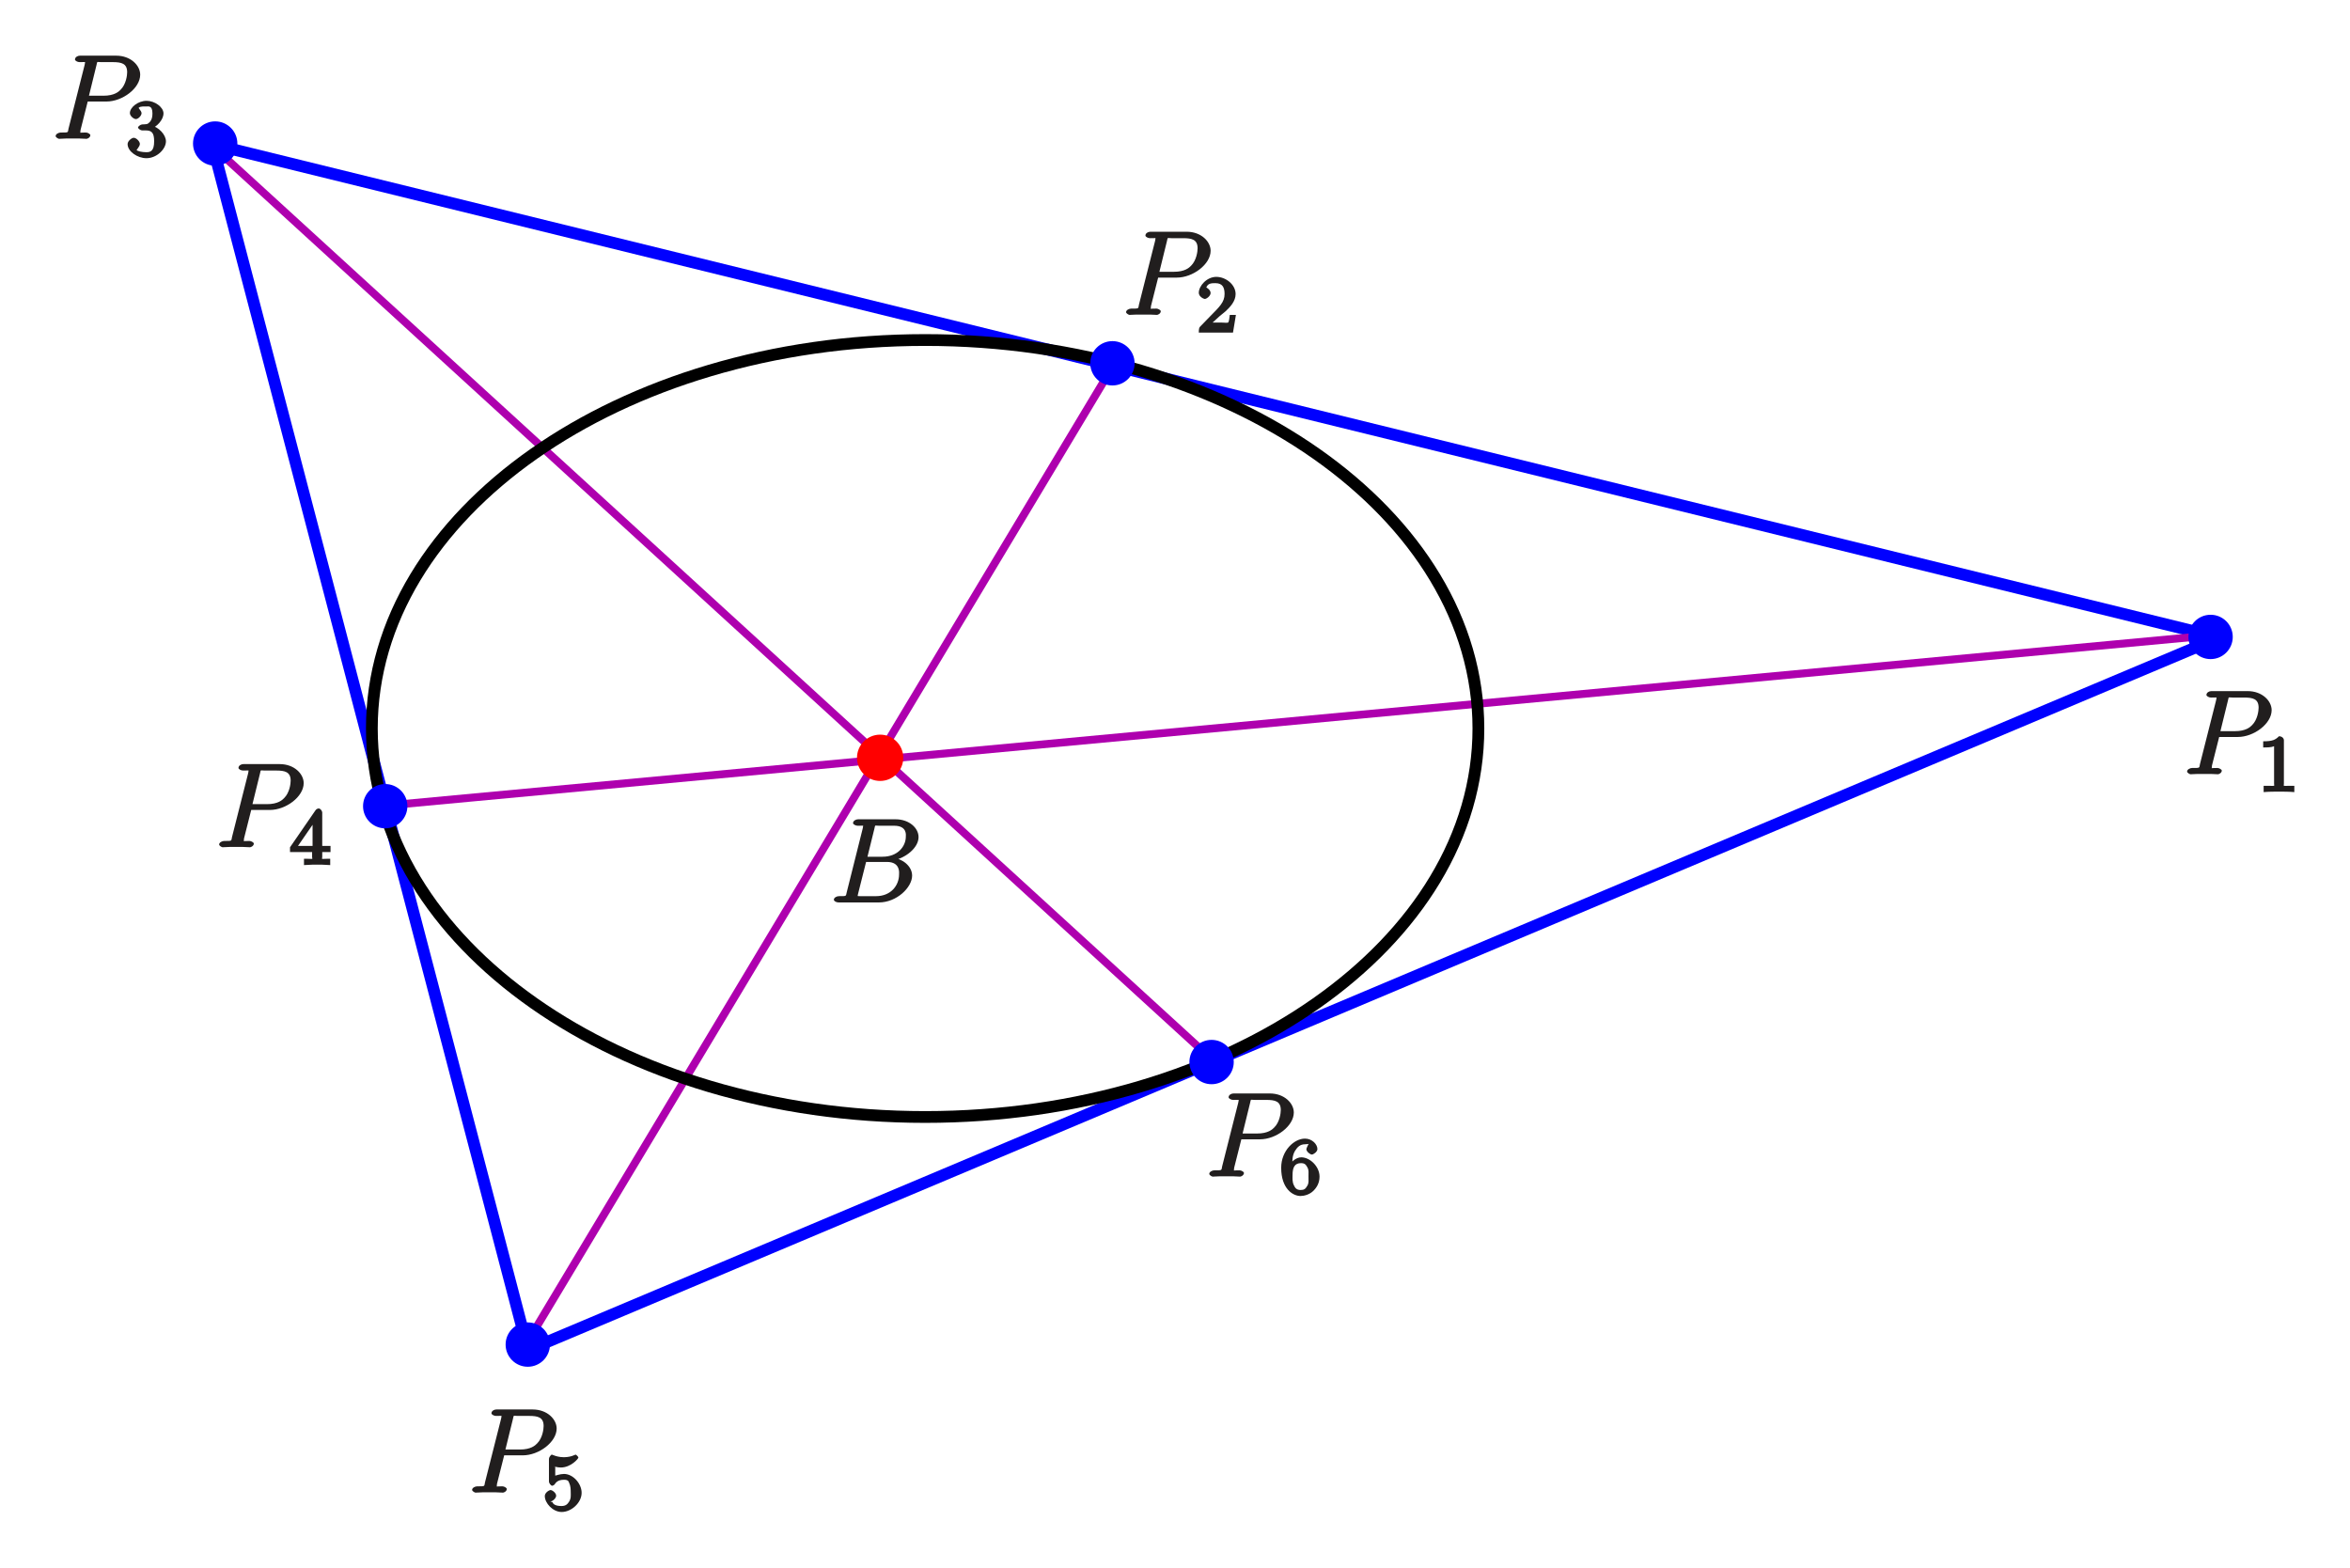
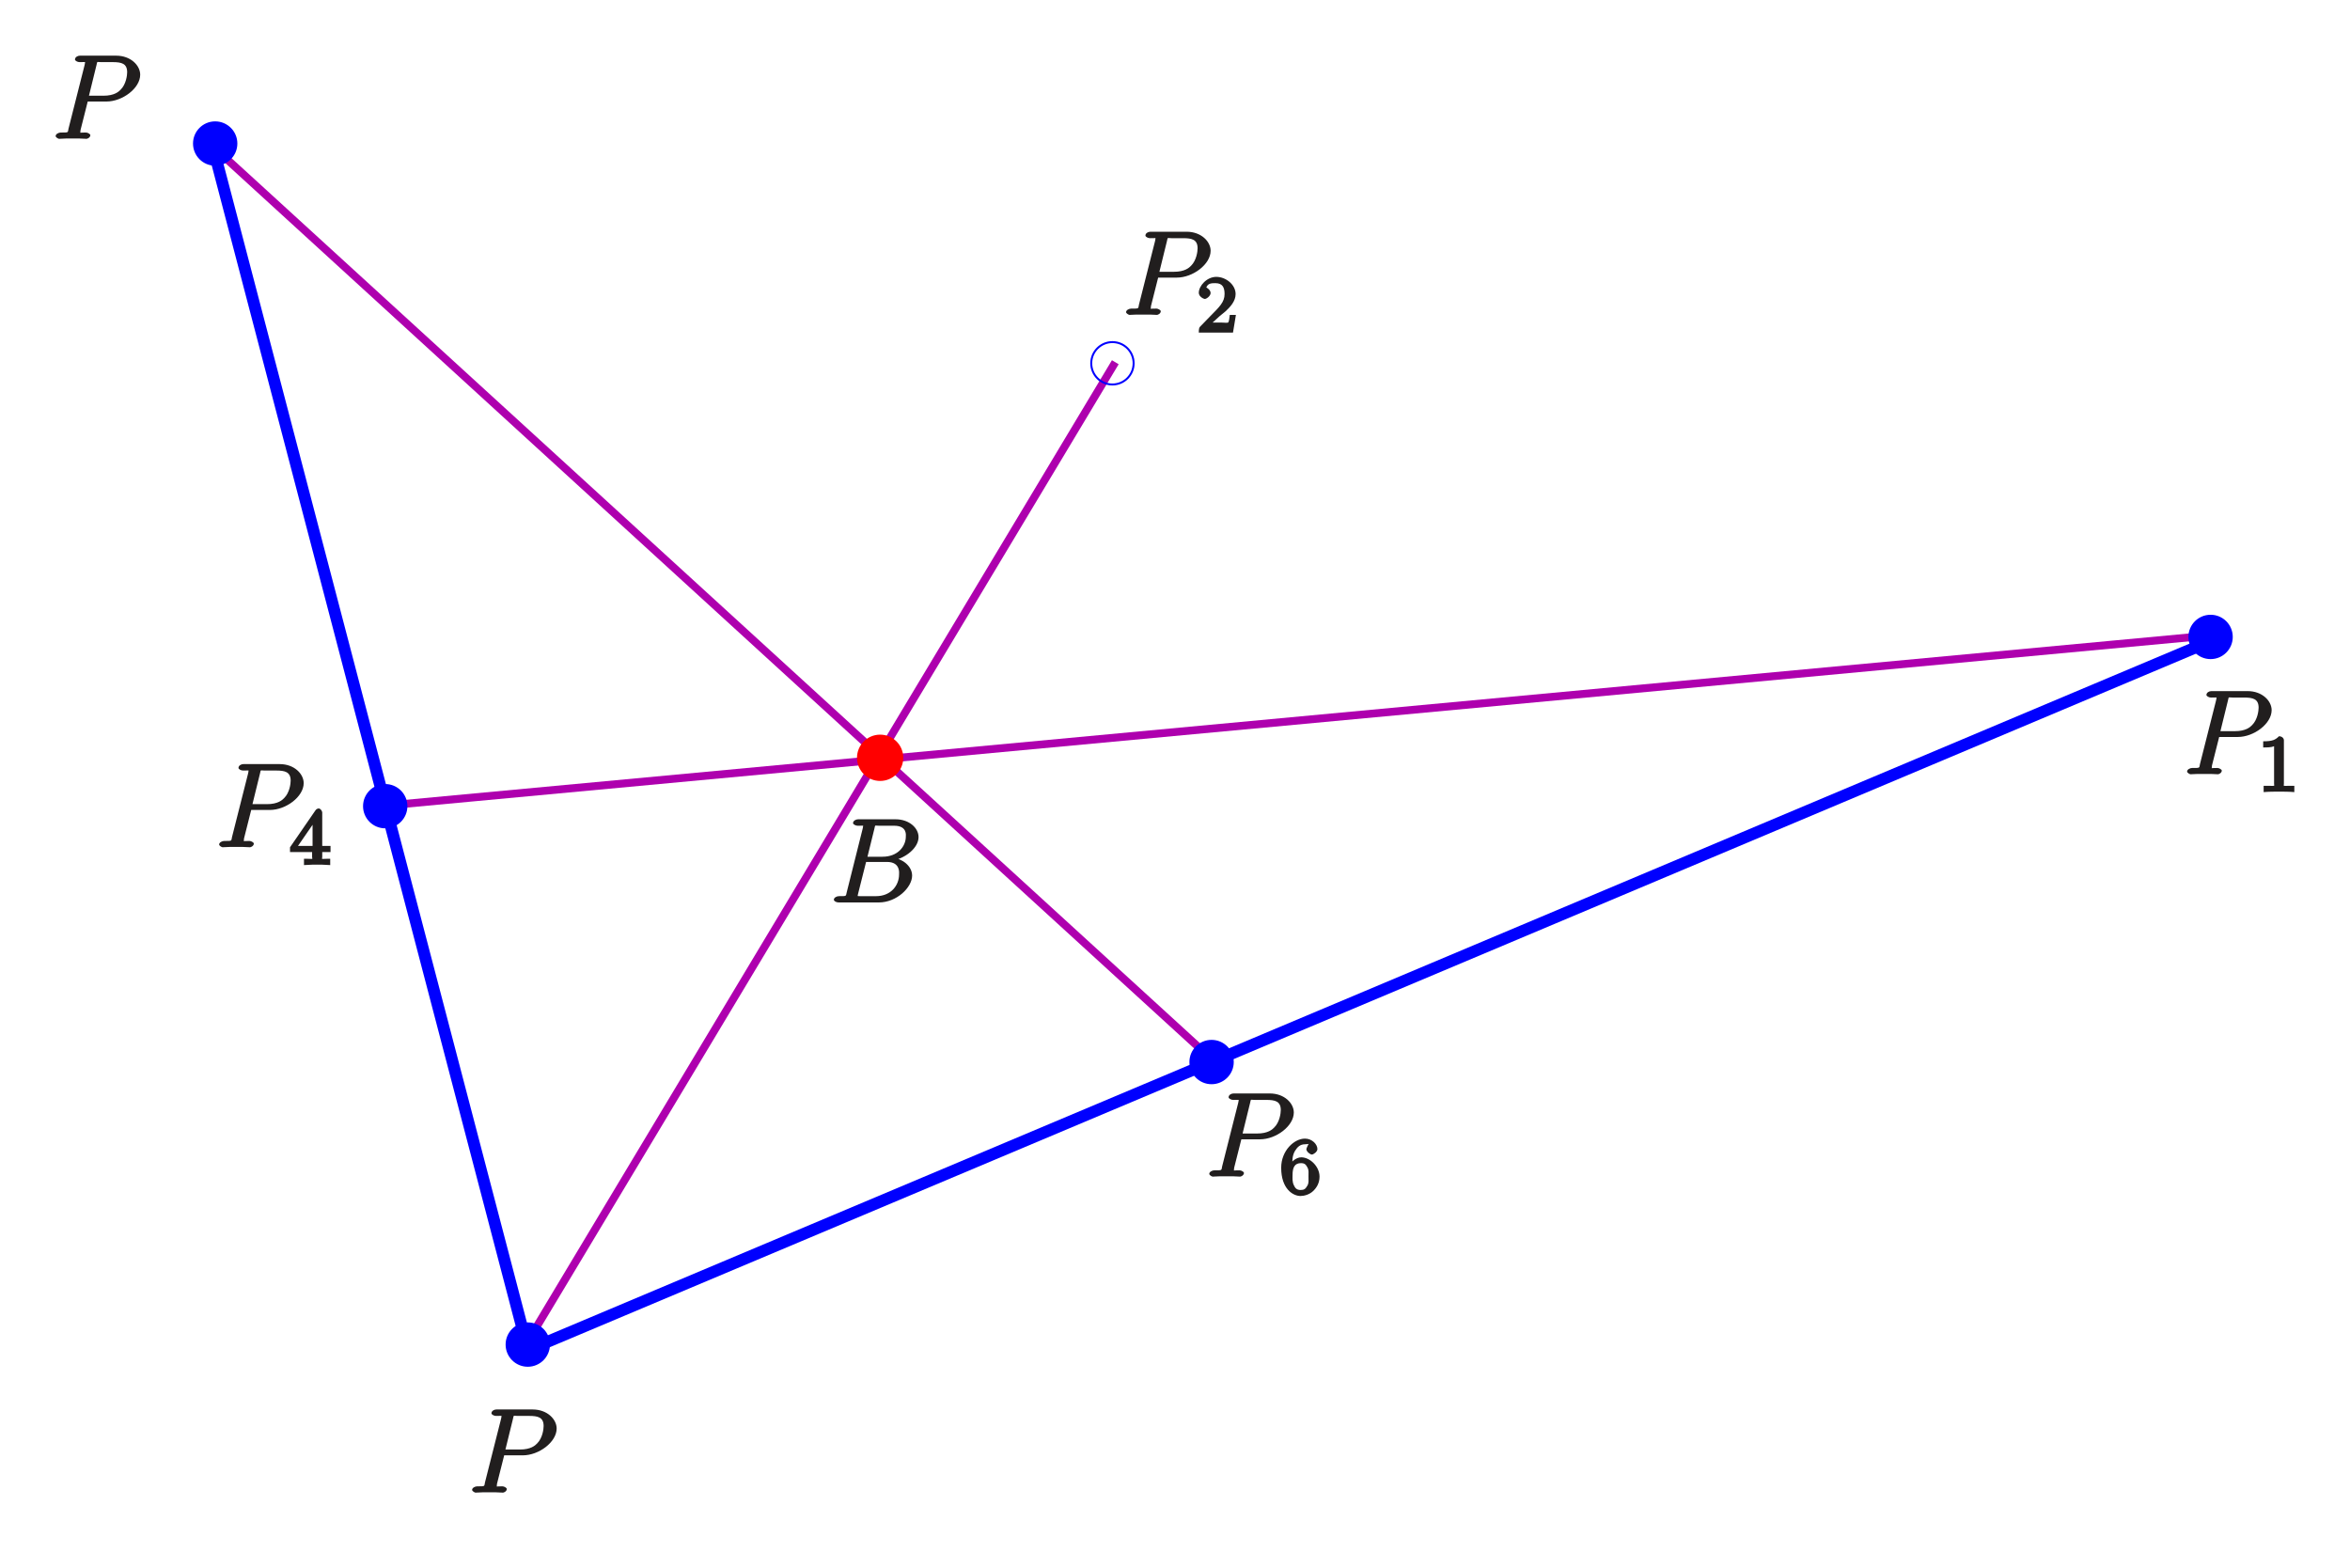
<svg xmlns="http://www.w3.org/2000/svg" xmlns:ns1="http://www.inkscape.org/namespaces/inkscape" xmlns:ns2="http://sodipodi.sourceforge.net/DTD/sodipodi-0.dtd" xmlns:xlink="http://www.w3.org/1999/xlink" width="299.166" height="199.561" viewBox="0 0 239.333 159.649" version="1.1" id="svg3482" ns1:version="0.48.5 r10040" ns2:docname="kegs.svg">
  <ns2:namedview pagecolor="#ffffff" bordercolor="#666666" borderopacity="1" objecttolerance="10" gridtolerance="10" guidetolerance="10" ns1:pageopacity="0" ns1:pageshadow="2" ns1:window-width="1233" ns1:window-height="580" id="namedview3638" showgrid="false" units="mm" fit-margin-top="2" fit-margin-left="2" fit-margin-right="2" fit-margin-bottom="2" ns1:zoom="2.0494999" ns1:cx="149.58299" ns1:cy="99.780441" ns1:window-x="0" ns1:window-y="0" ns1:window-maximized="0" ns1:current-layer="svg3482" />
  <defs id="defs3484">
    <g id="g3486">
      <symbol overflow="visible" id="glyph0-0" style="overflow:visible">
        <path style="stroke:none" d="" id="path3489" ns1:connector-curvature="0" />
      </symbol>
      <symbol overflow="visible" id="glyph0-1" style="overflow:visible">
        <path style="stroke:none" d="m 3.531,-3.797 2.016,0 C 7.203,-3.797 9,-5.156 9,-6.531 9,-7.453 8.062,-8.469 6.547,-8.469 l -3.688,0 c -0.234,0 -0.5,0.156 -0.5,0.391 0,0.125 0.266,0.266 0.453,0.266 0.719,0 0.562,-0.047 0.562,0.078 0,0.031 0,0.078 -0.047,0.266 l -1.625,6.422 C 1.609,-0.625 1.75,-0.641 0.906,-0.641 c -0.219,0 -0.516,0.156 -0.516,0.359 C 0.391,-0.141 0.672,0 0.734,0 0.969,0 1.203,-0.031 1.438,-0.031 l 1.391,0 C 3.062,-0.031 3.312,0 3.531,0 c 0.109,0 0.391,-0.141 0.391,-0.375 0,-0.109 -0.266,-0.266 -0.438,-0.266 -0.719,0 -0.578,0.062 -0.578,-0.047 0,-0.062 0.016,-0.156 0.016,-0.203 L 3.656,-3.797 z M 4.547,-7.5 c 0.109,-0.438 0,-0.312 0.469,-0.312 l 1.188,0 c 0.891,0 1.469,0.141 1.469,1.031 0,0.312 -0.109,1.219 -0.656,1.766 -0.203,0.219 -0.656,0.625 -1.75,0.625 l -1.484,0 z m 0,0" id="path3492" ns1:connector-curvature="0" />
      </symbol>
      <symbol overflow="visible" id="glyph0-2" style="overflow:visible">
        <path style="stroke:none" d="m 4.531,-7.5 c 0.109,-0.438 0,-0.312 0.469,-0.312 l 1.547,0 c 1.359,0 1.188,1 1.188,1.109 0,0.969 -0.797,2.047 -2.375,2.047 l -1.531,0 z m 1.859,3.234 C 7.703,-4.5 9.031,-5.562 9.031,-6.656 c 0,-0.938 -0.969,-1.812 -2.328,-1.812 l -3.828,0 c -0.234,0 -0.516,0.156 -0.516,0.391 0,0.125 0.281,0.266 0.469,0.266 0.719,0 0.547,-0.047 0.547,0.078 0,0.031 0,0.078 -0.047,0.266 L 1.719,-1.047 C 1.609,-0.625 1.75,-0.641 0.922,-0.641 0.688,-0.641 0.406,-0.484 0.406,-0.281 0.406,-0.141 0.641,0 0.891,0 l 4.094,0 C 6.812,0 8.375,-1.531 8.375,-2.734 8.375,-3.719 7.359,-4.469 6.391,-4.562 z m -1.688,3.625 -1.625,0 c -0.156,0 -0.188,0 -0.25,-0.016 -0.141,-0.016 0,0.125 0,0.016 0,-0.078 0.031,-0.141 0.047,-0.25 L 3.688,-4.125 l 2.125,0 c 1.406,0 1.234,1.172 1.234,1.266 0,1.156 -0.859,2.219 -2.344,2.219 z m 0,0" id="path3495" ns1:connector-curvature="0" />
      </symbol>
      <symbol overflow="visible" id="glyph1-0" style="overflow:visible">
        <path style="stroke:none" d="" id="path3498" ns1:connector-curvature="0" />
      </symbol>
      <symbol overflow="visible" id="glyph1-1" style="overflow:visible">
        <path style="stroke:none" d="m 2.688,-5.266 c 0,-0.203 -0.203,-0.406 -0.5,-0.406 -0.375,0.375 -0.672,0.516 -1.609,0.516 l 0,0.625 c 0.406,0 0.828,0 1.109,-0.125 l 0,3.812 c 0,0.297 0.156,0.219 -0.594,0.219 l -0.469,0 0,0.641 C 1.141,-0.031 1.828,-0.031 2.188,-0.031 c 0.359,0 1.047,0 1.562,0.047 l 0,-0.641 -0.469,0 c -0.75,0 -0.594,0.078 -0.594,-0.219 z m 0,0" id="path3501" ns1:connector-curvature="0" />
      </symbol>
      <symbol overflow="visible" id="glyph1-2" style="overflow:visible">
        <path style="stroke:none" d="m 2.375,-1.688 c 0.125,-0.109 0.469,-0.375 0.594,-0.484 0.484,-0.453 1.016,-1.031 1.016,-1.75 0,-0.953 -0.984,-1.75 -1.969,-1.75 -0.969,0 -1.781,0.922 -1.781,1.625 0,0.391 0.5,0.625 0.609,0.625 0.172,0 0.594,-0.297 0.594,-0.609 0,-0.406 -0.578,-0.594 -0.422,-0.594 0.156,-0.391 0.516,-0.406 0.906,-0.406 0.734,0 0.938,0.438 0.938,1.109 0,0.828 -0.531,1.312 -1.469,2.266 L 0.375,-0.609 C 0.281,-0.531 0.234,-0.375 0.234,0 l 3.484,0 0.297,-1.797 -0.625,0 c -0.047,0.344 -0.062,0.625 -0.156,0.766 C 3.188,-0.969 2.719,-1.016 2.594,-1.016 l -1.422,0 0.125,0.312 z m 0,0" id="path3504" ns1:connector-curvature="0" />
      </symbol>
      <symbol overflow="visible" id="glyph1-3" style="overflow:visible">
-         <path style="stroke:none" d="m 2.016,-2.656 c 0.625,0 0.844,0.281 0.844,1.109 0,1 -0.375,1.109 -0.797,1.109 -0.438,0 -0.922,-0.109 -0.984,-0.219 -0.047,0 0.328,-0.359 0.328,-0.625 0,-0.25 -0.359,-0.625 -0.625,-0.625 -0.203,0 -0.625,0.328 -0.625,0.641 0,0.75 1,1.438 1.922,1.438 C 3.125,0.172 4.062,-0.75 4.062,-1.547 4.062,-2.203 3.344,-3 2.531,-3.172 l 0,0.359 c 0.625,-0.219 1.281,-0.938 1.281,-1.578 0,-0.641 -0.891,-1.281 -1.719,-1.281 -0.859,0 -1.703,0.656 -1.703,1.25 C 0.391,-4.125 0.781,-3.812 1,-3.812 c 0.25,0 0.578,-0.359 0.578,-0.594 0,-0.281 -0.438,-0.578 -0.25,-0.578 C 1.438,-5.125 1.922,-5.094 2.062,-5.094 c 0.203,0 0.625,-0.125 0.625,0.703 0,0.562 -0.172,0.766 -0.281,0.891 -0.25,0.25 -0.297,0.203 -0.781,0.234 -0.156,0.016 -0.406,0.203 -0.406,0.312 0,0.109 0.266,0.297 0.406,0.297 z m 0,0" id="path3507" ns1:connector-curvature="0" />
-       </symbol>
+         </symbol>
      <symbol overflow="visible" id="glyph1-4" style="overflow:visible">
        <path style="stroke:none" d="M 3.328,-5.344 C 3.328,-5.5 3.141,-5.75 2.969,-5.75 c -0.094,0 -0.25,0.062 -0.328,0.188 l -2.594,3.766 0,0.484 2.25,0 0,0.484 c 0,0.297 0.172,0.203 -0.453,0.203 l -0.375,0 0,0.641 c 0.875,-0.047 0.891,-0.047 1.344,-0.047 0.453,0 0.469,0 1.328,0.047 l 0,-0.641 -0.359,0 c -0.625,0 -0.453,0.094 -0.453,-0.203 l 0,-0.484 0.844,0 0,-0.625 -0.844,0 z m -0.984,0.656 0,2.75 -1.484,0 1.812,-2.625 z m 0,0" id="path3510" ns1:connector-curvature="0" />
      </symbol>
      <symbol overflow="visible" id="glyph1-5" style="overflow:visible">
-         <path style="stroke:none" d="m 1.109,-4.484 c 0.109,0.031 0.422,0.125 0.766,0.125 1,0 1.781,-0.891 1.781,-1.016 0,-0.078 -0.234,-0.297 -0.281,-0.297 -0.016,0 -0.156,0.062 -0.203,0.078 -0.203,0.094 -0.578,0.188 -1,0.188 -0.469,0 -0.859,-0.125 -1.047,-0.203 -0.016,0 -0.156,-0.062 -0.172,-0.062 -0.094,0 -0.297,0.281 -0.297,0.422 l 0,2.328 c 0,0.156 0.203,0.422 0.328,0.422 0.062,0 0.203,-0.078 0.25,-0.141 0.094,-0.125 0.266,-0.469 0.953,-0.469 0.438,0 0.469,0.172 0.531,0.328 C 2.859,-2.5 2.875,-2.125 2.875,-1.812 c 0,0.297 0.047,0.594 -0.172,0.938 -0.156,0.25 -0.344,0.438 -0.766,0.438 -0.516,0 -0.844,-0.141 -0.922,-0.391 C 0.75,-0.906 0.812,-0.906 0.812,-0.906 c 0.219,0 0.578,-0.328 0.578,-0.578 0,-0.297 -0.406,-0.578 -0.562,-0.578 -0.156,0 -0.594,0.266 -0.594,0.609 0,0.719 0.812,1.625 1.719,1.625 1,0 2.031,-0.953 2.031,-1.953 0,-0.922 -0.859,-1.922 -1.797,-1.922 -0.391,0 -0.906,0.188 -0.891,0.172 l 0,-0.891 z m 0,0" id="path3513" ns1:connector-curvature="0" />
-       </symbol>
+         </symbol>
      <symbol overflow="visible" id="glyph1-6" style="overflow:visible">
        <path style="stroke:none" d="m 1.281,-2.828 c 0,-0.656 0,-1.109 0.281,-1.594 0.25,-0.406 0.531,-0.672 1.031,-0.672 0.156,0 0.391,-0.031 0.375,-0.047 -0.031,0 -0.25,0.453 -0.25,0.547 0,0.234 0.375,0.547 0.562,0.547 0.141,0 0.562,-0.266 0.562,-0.562 0,-0.484 -0.547,-1.062 -1.266,-1.062 -1.109,0 -2.422,1.234 -2.422,2.969 0,2.156 1.203,2.875 1.969,2.875 0.391,0 0.922,-0.156 1.281,-0.5 0.328,-0.312 0.656,-0.781 0.656,-1.469 0,-1.047 -0.984,-1.969 -1.859,-1.969 -0.578,0 -1.109,0.547 -1.297,0.938 z M 2.125,-0.438 c -0.422,0 -0.562,-0.234 -0.672,-0.469 -0.188,-0.359 -0.141,-0.766 -0.141,-1.062 0,-0.797 0.234,-1.203 0.859,-1.203 0.391,0 0.5,0.156 0.656,0.438 0.156,0.281 0.109,0.516 0.109,0.922 0,0.406 0.047,0.641 -0.109,0.922 C 2.625,-0.531 2.484,-0.438 2.125,-0.438 z m 0,0" id="path3516" ns1:connector-curvature="0" />
      </symbol>
    </g>
    <clipPath id="clip1">
      <path d="m 179.281,91.074 226.699,0 0,73.926 -226.699,0 z m 0,0" id="path3519" ns1:connector-curvature="0" />
    </clipPath>
    <clipPath id="clip2">
      <path d="m 211,131 194.98,0 0,104.301 -194.98,0 z m 0,0" id="path3522" ns1:connector-curvature="0" />
    </clipPath>
    <clipPath id="clip3">
      <path d="m 179.281,91.074 66.719,0 0,144.227 -66.719,0 z m 0,0" id="path3525" ns1:connector-curvature="0" />
    </clipPath>
    <clipPath id="clip4">
      <path d="m 184,91.074 126,0 L 310,203 184,203 z m 0,0" id="path3528" ns1:connector-curvature="0" />
    </clipPath>
    <clipPath id="clip5">
      <path d="m 202,136 203.98,0 0,41 L 202,177 z m 0,0" id="path3531" ns1:connector-curvature="0" />
    </clipPath>
  </defs>
  <g id="surface1" transform="translate(-174.52,-82.876)">
    <g clip-path="url(#clip1)" clip-rule="nonzero" id="g3534">
-       <path style="fill:none;stroke:#0000ff;stroke-width:11.989;stroke-linecap:butt;stroke-linejoin:miter;stroke-miterlimit:10;stroke-opacity:1" d="M 1953.945,7446.133 3994.414,6944.727" transform="matrix(0.1,0,0,-0.1,0,842)" id="path3536" ns1:connector-curvature="0" />
-     </g>
+       </g>
    <g clip-path="url(#clip2)" clip-rule="nonzero" id="g3538">
      <path style="fill:none;stroke:#0000ff;stroke-width:11.989;stroke-linecap:butt;stroke-linejoin:miter;stroke-miterlimit:10;stroke-opacity:1" d="M 3994.688,6937.539 2284.023,6216.875" transform="matrix(0.1,0,0,-0.1,0,842)" id="path3540" ns1:connector-curvature="0" />
    </g>
    <g clip-path="url(#clip3)" clip-rule="nonzero" id="g3542">
      <path style="fill:none;stroke:#0000ff;stroke-width:11.989;stroke-linecap:butt;stroke-linejoin:miter;stroke-miterlimit:10;stroke-opacity:1" d="M 1961.953,7442.148 2282.695,6217.422" transform="matrix(0.1,0,0,-0.1,0,842)" id="path3544" ns1:connector-curvature="0" />
    </g>
    <g clip-path="url(#clip4)" clip-rule="nonzero" id="g3546">
      <path style="fill:none;stroke:#ae00ae;stroke-width:7.992;stroke-linecap:butt;stroke-linejoin:miter;stroke-miterlimit:10;stroke-opacity:1" d="M 1961.953,7442.148 2980.977,6511.016" transform="matrix(0.1,0,0,-0.1,0,842)" id="path3548" ns1:connector-curvature="0" />
    </g>
    <path style="fill:none;stroke:#ae00ae;stroke-width:7.992;stroke-linecap:butt;stroke-linejoin:miter;stroke-miterlimit:10;stroke-opacity:1" d="m 2281.641,6223.281 599.414,999.062" transform="matrix(0.1,0,0,-0.1,0,842)" id="path3550" ns1:connector-curvature="0" />
    <g clip-path="url(#clip5)" clip-rule="nonzero" id="g3552">
      <path style="fill:none;stroke:#ae00ae;stroke-width:7.992;stroke-linecap:butt;stroke-linejoin:miter;stroke-miterlimit:10;stroke-opacity:1" d="M 3980.039,6942.617 2137.773,6770.781" transform="matrix(0.1,0,0,-0.1,0,842)" id="path3554" ns1:connector-curvature="0" />
    </g>
    <path style="fill:#ff0000;fill-opacity:1;fill-rule:evenodd;stroke:none" d="m 266.312,160.047 c 0,1.191 -0.965,2.16 -2.156,2.16 -1.191,0 -2.156,-0.969 -2.156,-2.16 0,-1.191 0.965,-2.156 2.156,-2.156 1.191,0 2.156,0.965 2.156,2.156" id="path3556" ns1:connector-curvature="0" />
    <path style="fill:none;stroke:#ff0000;stroke-width:3.996;stroke-linecap:butt;stroke-linejoin:miter;stroke-miterlimit:10;stroke-opacity:1" d="m 2663.125,6819.531 c 0,-11.914 -9.648,-21.602 -21.562,-21.602 -11.914,0 -21.562,9.688 -21.562,21.602 0,11.914 9.648,21.562 21.562,21.562 11.914,0 21.562,-9.648 21.562,-21.562 z m 0,0" transform="matrix(0.1,0,0,-0.1,0,842)" id="path3558" ns1:connector-curvature="0" />
    <path style="fill:#0000ff;fill-opacity:1;fill-rule:evenodd;stroke:none" d="m 198.594,97.492 c 0,1.195 -0.969,2.16 -2.16,2.16 -1.191,0 -2.156,-0.965 -2.156,-2.16 0,-1.191 0.965,-2.156 2.156,-2.156 1.191,0 2.16,0.965 2.16,2.156" id="path3560" ns1:connector-curvature="0" />
    <path style="fill:none;stroke:#0000ff;stroke-width:1.998;stroke-linecap:butt;stroke-linejoin:miter;stroke-miterlimit:10;stroke-opacity:1" d="m 1985.938,7445.078 c 0,-11.953 -9.688,-21.602 -21.602,-21.602 -11.914,0 -21.562,9.648 -21.562,21.602 0,11.914 9.649,21.562 21.562,21.562 11.914,0 21.602,-9.648 21.602,-21.562 z m 0,0" transform="matrix(0.1,0,0,-0.1,0,842)" id="path3562" ns1:connector-curvature="0" />
    <path style="fill:#0000ff;fill-opacity:1;fill-rule:evenodd;stroke:none" d="m 230.43,219.805 c 0,1.191 -0.965,2.16 -2.16,2.16 -1.191,0 -2.156,-0.969 -2.156,-2.16 0,-1.191 0.965,-2.156 2.156,-2.156 1.195,0 2.16,0.965 2.16,2.156" id="path3564" ns1:connector-curvature="0" />
    <path style="fill:none;stroke:#0000ff;stroke-width:1.998;stroke-linecap:butt;stroke-linejoin:miter;stroke-miterlimit:10;stroke-opacity:1" d="m 2304.297,6221.953 c 0,-11.914 -9.649,-21.602 -21.602,-21.602 -11.914,0 -21.562,9.688 -21.562,21.602 0,11.914 9.649,21.562 21.562,21.562 11.953,0 21.602,-9.648 21.602,-21.562 z m 0,0" transform="matrix(0.1,0,0,-0.1,0,842)" id="path3566" ns1:connector-curvature="0" />
-     <path style="fill:none;stroke:#000000;stroke-width:11.989;stroke-linecap:butt;stroke-linejoin:miter;stroke-miterlimit:10;stroke-opacity:1" d="m 3250.859,6849.375 c 0,-218.516 -252.266,-395.664 -563.477,-395.664 -311.172,0 -563.476,177.149 -563.476,395.664 0,218.477 252.305,395.586 563.476,395.586 311.211,0 563.477,-177.109 563.477,-395.586 z m 0,0" transform="matrix(0.1,0,0,-0.1,0,842)" id="path3568" ns1:connector-curvature="0" />
+     <path style="fill:none;stroke:#000000;stroke-width:11.989;stroke-linecap:butt;stroke-linejoin:miter;stroke-miterlimit:10;stroke-opacity:1" d="m 3250.859,6849.375 z m 0,0" transform="matrix(0.1,0,0,-0.1,0,842)" id="path3568" ns1:connector-curvature="0" />
    <path style="fill:#0000ff;fill-opacity:1;fill-rule:evenodd;stroke:none" d="m 401.812,147.738 c 0,1.191 -0.965,2.16 -2.156,2.16 -1.191,0 -2.16,-0.969 -2.16,-2.16 0,-1.191 0.969,-2.156 2.16,-2.156 1.191,0 2.156,0.965 2.156,2.156" id="path3570" ns1:connector-curvature="0" />
    <path style="fill:none;stroke:#0000ff;stroke-width:1.998;stroke-linecap:butt;stroke-linejoin:miter;stroke-miterlimit:10;stroke-opacity:1" d="m 4018.125,6942.617 c 0,-11.914 -9.648,-21.602 -21.562,-21.602 -11.914,0 -21.602,9.688 -21.602,21.602 0,11.914 9.688,21.562 21.602,21.562 11.914,0 21.562,-9.649 21.562,-21.562 z m 0,0" transform="matrix(0.1,0,0,-0.1,0,842)" id="path3572" ns1:connector-curvature="0" />
    <path style="fill:#0000ff;fill-opacity:1;fill-rule:evenodd;stroke:none" d="m 300.07,191.031 c 0,1.191 -0.969,2.16 -2.16,2.16 -1.191,0 -2.156,-0.969 -2.156,-2.16 0,-1.191 0.965,-2.156 2.156,-2.156 1.191,0 2.16,0.965 2.16,2.156" id="path3574" ns1:connector-curvature="0" />
    <path style="fill:none;stroke:#0000ff;stroke-width:1.998;stroke-linecap:butt;stroke-linejoin:miter;stroke-miterlimit:10;stroke-opacity:1" d="m 3000.703,6509.688 c 0,-11.914 -9.688,-21.602 -21.602,-21.602 -11.914,0 -21.562,9.688 -21.562,21.602 0,11.914 9.648,21.562 21.562,21.562 11.914,0 21.602,-9.648 21.602,-21.562 z m 0,0" transform="matrix(0.1,0,0,-0.1,0,842)" id="path3576" ns1:connector-curvature="0" />
-     <path style="fill:#0000ff;fill-opacity:1;fill-rule:evenodd;stroke:none" d="m 289.973,119.871 c 0,1.191 -0.965,2.16 -2.16,2.16 -1.191,0 -2.156,-0.969 -2.156,-2.16 0,-1.191 0.965,-2.156 2.156,-2.156 1.195,0 2.16,0.965 2.16,2.156" id="path3578" ns1:connector-curvature="0" />
    <path style="fill:none;stroke:#0000ff;stroke-width:1.998;stroke-linecap:butt;stroke-linejoin:miter;stroke-miterlimit:10;stroke-opacity:1" d="m 2899.727,7221.289 c 0,-11.914 -9.649,-21.602 -21.602,-21.602 -11.914,0 -21.562,9.688 -21.562,21.602 0,11.914 9.648,21.562 21.562,21.562 11.953,0 21.602,-9.649 21.602,-21.562 z m 0,0" transform="matrix(0.1,0,0,-0.1,0,842)" id="path3580" ns1:connector-curvature="0" />
    <path style="fill:#0000ff;fill-opacity:1;fill-rule:evenodd;stroke:none" d="m 215.91,164.977 c 0,1.191 -0.969,2.156 -2.16,2.156 -1.191,0 -2.156,-0.965 -2.156,-2.156 0,-1.191 0.965,-2.156 2.156,-2.156 1.191,0 2.16,0.965 2.16,2.156" id="path3582" ns1:connector-curvature="0" />
    <path style="fill:none;stroke:#0000ff;stroke-width:1.998;stroke-linecap:butt;stroke-linejoin:miter;stroke-miterlimit:10;stroke-opacity:1" d="m 2159.102,6770.234 c 0,-11.914 -9.688,-21.562 -21.602,-21.562 -11.914,0 -21.562,9.648 -21.562,21.562 0,11.914 9.648,21.562 21.562,21.562 11.914,0 21.602,-9.649 21.602,-21.562 z m 0,0" transform="matrix(0.1,0,0,-0.1,0,842)" id="path3584" ns1:connector-curvature="0" />
    <g style="fill:#211e1e;fill-opacity:1" id="g3586">
      <use xlink:href="#glyph0-1" x="396.873" y="161.726" id="use3588" width="595" height="842" />
    </g>
    <g style="fill:#211e1e;fill-opacity:1" id="g3590">
      <use xlink:href="#glyph1-1" x="404.433" y="163.526" id="use3592" width="595" height="842" />
    </g>
    <g style="fill:#211e1e;fill-opacity:1" id="g3594">
      <use xlink:href="#glyph0-1" x="288.815" y="114.944" id="use3596" width="595" height="842" />
    </g>
    <g style="fill:#211e1e;fill-opacity:1" id="g3598">
      <use xlink:href="#glyph1-2" x="296.375" y="116.744" id="use3600" width="595" height="842" />
    </g>
    <g style="fill:#211e1e;fill-opacity:1" id="g3602">
      <use xlink:href="#glyph0-1" x="179.798" y="97.014" id="use3604" width="595" height="842" />
    </g>
    <g style="fill:#211e1e;fill-opacity:1" id="g3606">
      <use xlink:href="#glyph1-3" x="187.358" y="98.814" id="use3608" width="595" height="842" />
    </g>
    <g style="fill:#211e1e;fill-opacity:1" id="g3610">
      <use xlink:href="#glyph0-1" x="196.449" y="169.159" id="use3612" width="595" height="842" />
    </g>
    <g style="fill:#211e1e;fill-opacity:1" id="g3614">
      <use xlink:href="#glyph1-4" x="204.009" y="170.959" id="use3616" width="595" height="842" />
    </g>
    <g style="fill:#211e1e;fill-opacity:1" id="g3618">
      <use xlink:href="#glyph0-1" x="222.212" y="234.883" id="use3620" width="595" height="842" />
    </g>
    <g style="fill:#211e1e;fill-opacity:1" id="g3622">
      <use xlink:href="#glyph1-5" x="229.771" y="236.683" id="use3624" width="595" height="842" />
    </g>
    <g style="fill:#211e1e;fill-opacity:1" id="g3626">
      <use xlink:href="#glyph0-1" x="297.287" y="202.701" id="use3628" width="595" height="842" />
    </g>
    <g style="fill:#211e1e;fill-opacity:1" id="g3630">
      <use xlink:href="#glyph1-6" x="304.847" y="204.501" id="use3632" width="595" height="842" />
    </g>
    <g style="fill:#211e1e;fill-opacity:1" id="g3634">
      <use xlink:href="#glyph0-2" x="259.038" y="174.78" id="use3636" width="595" height="842" />
    </g>
  </g>
</svg>